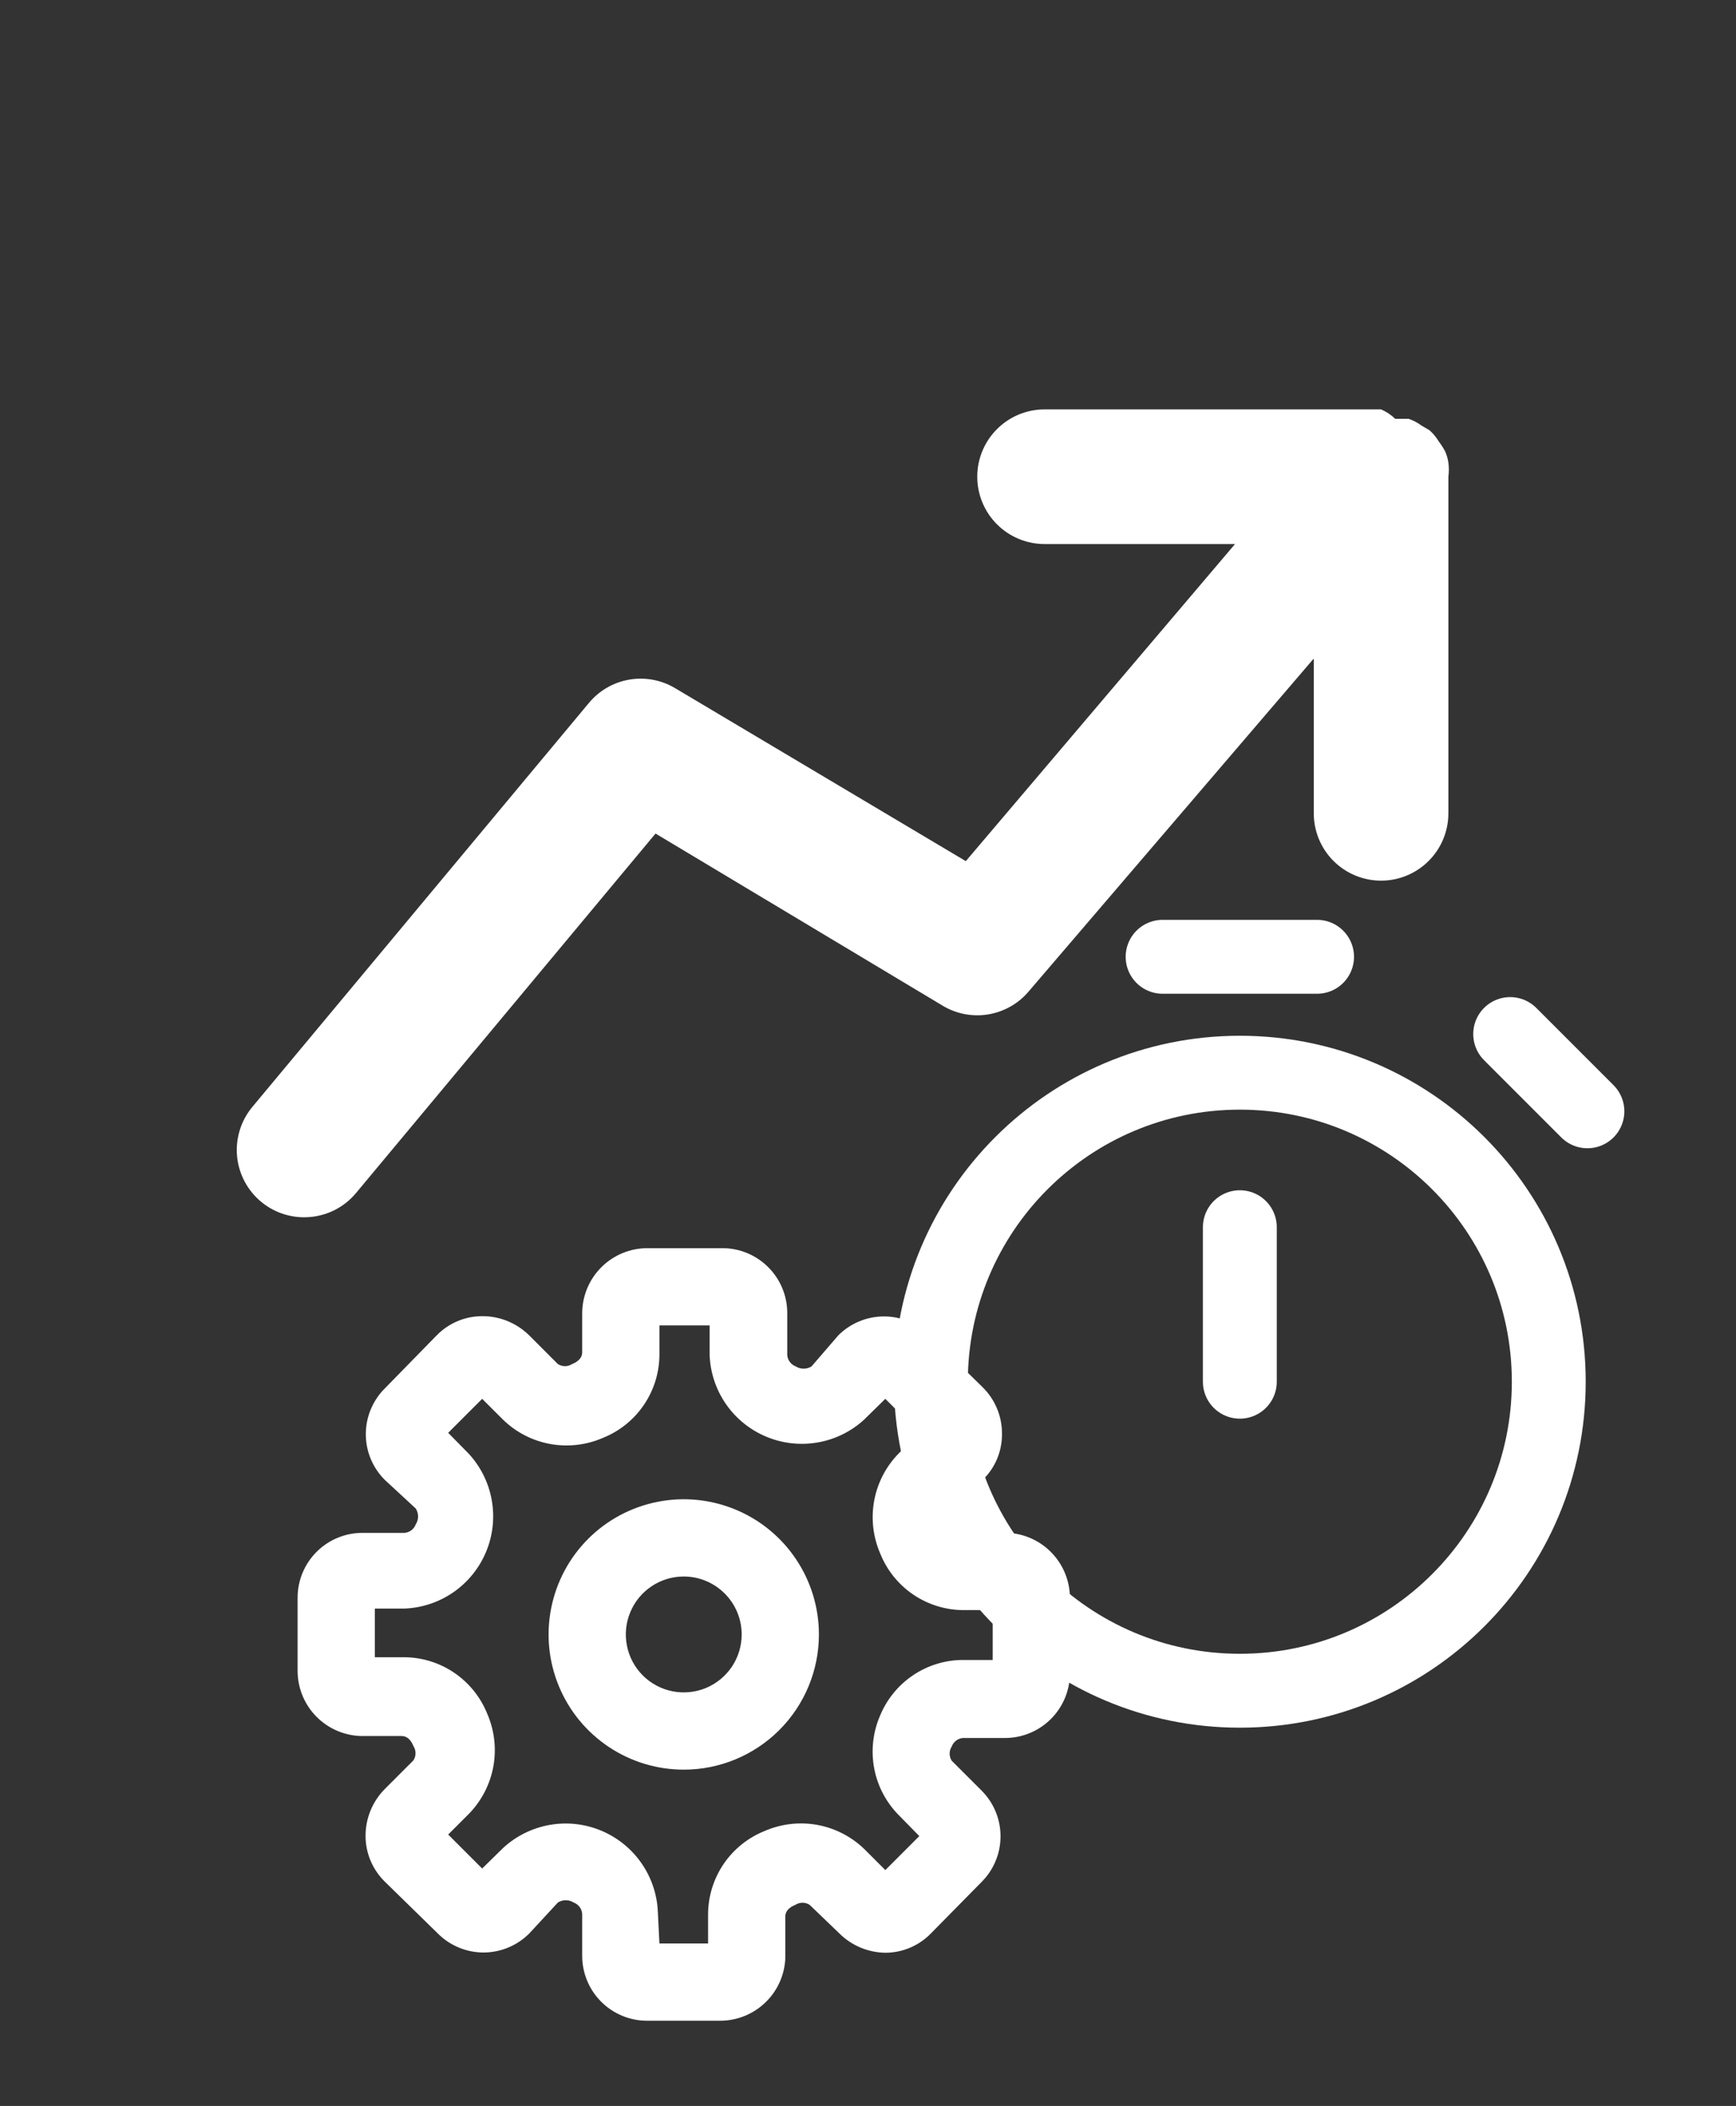
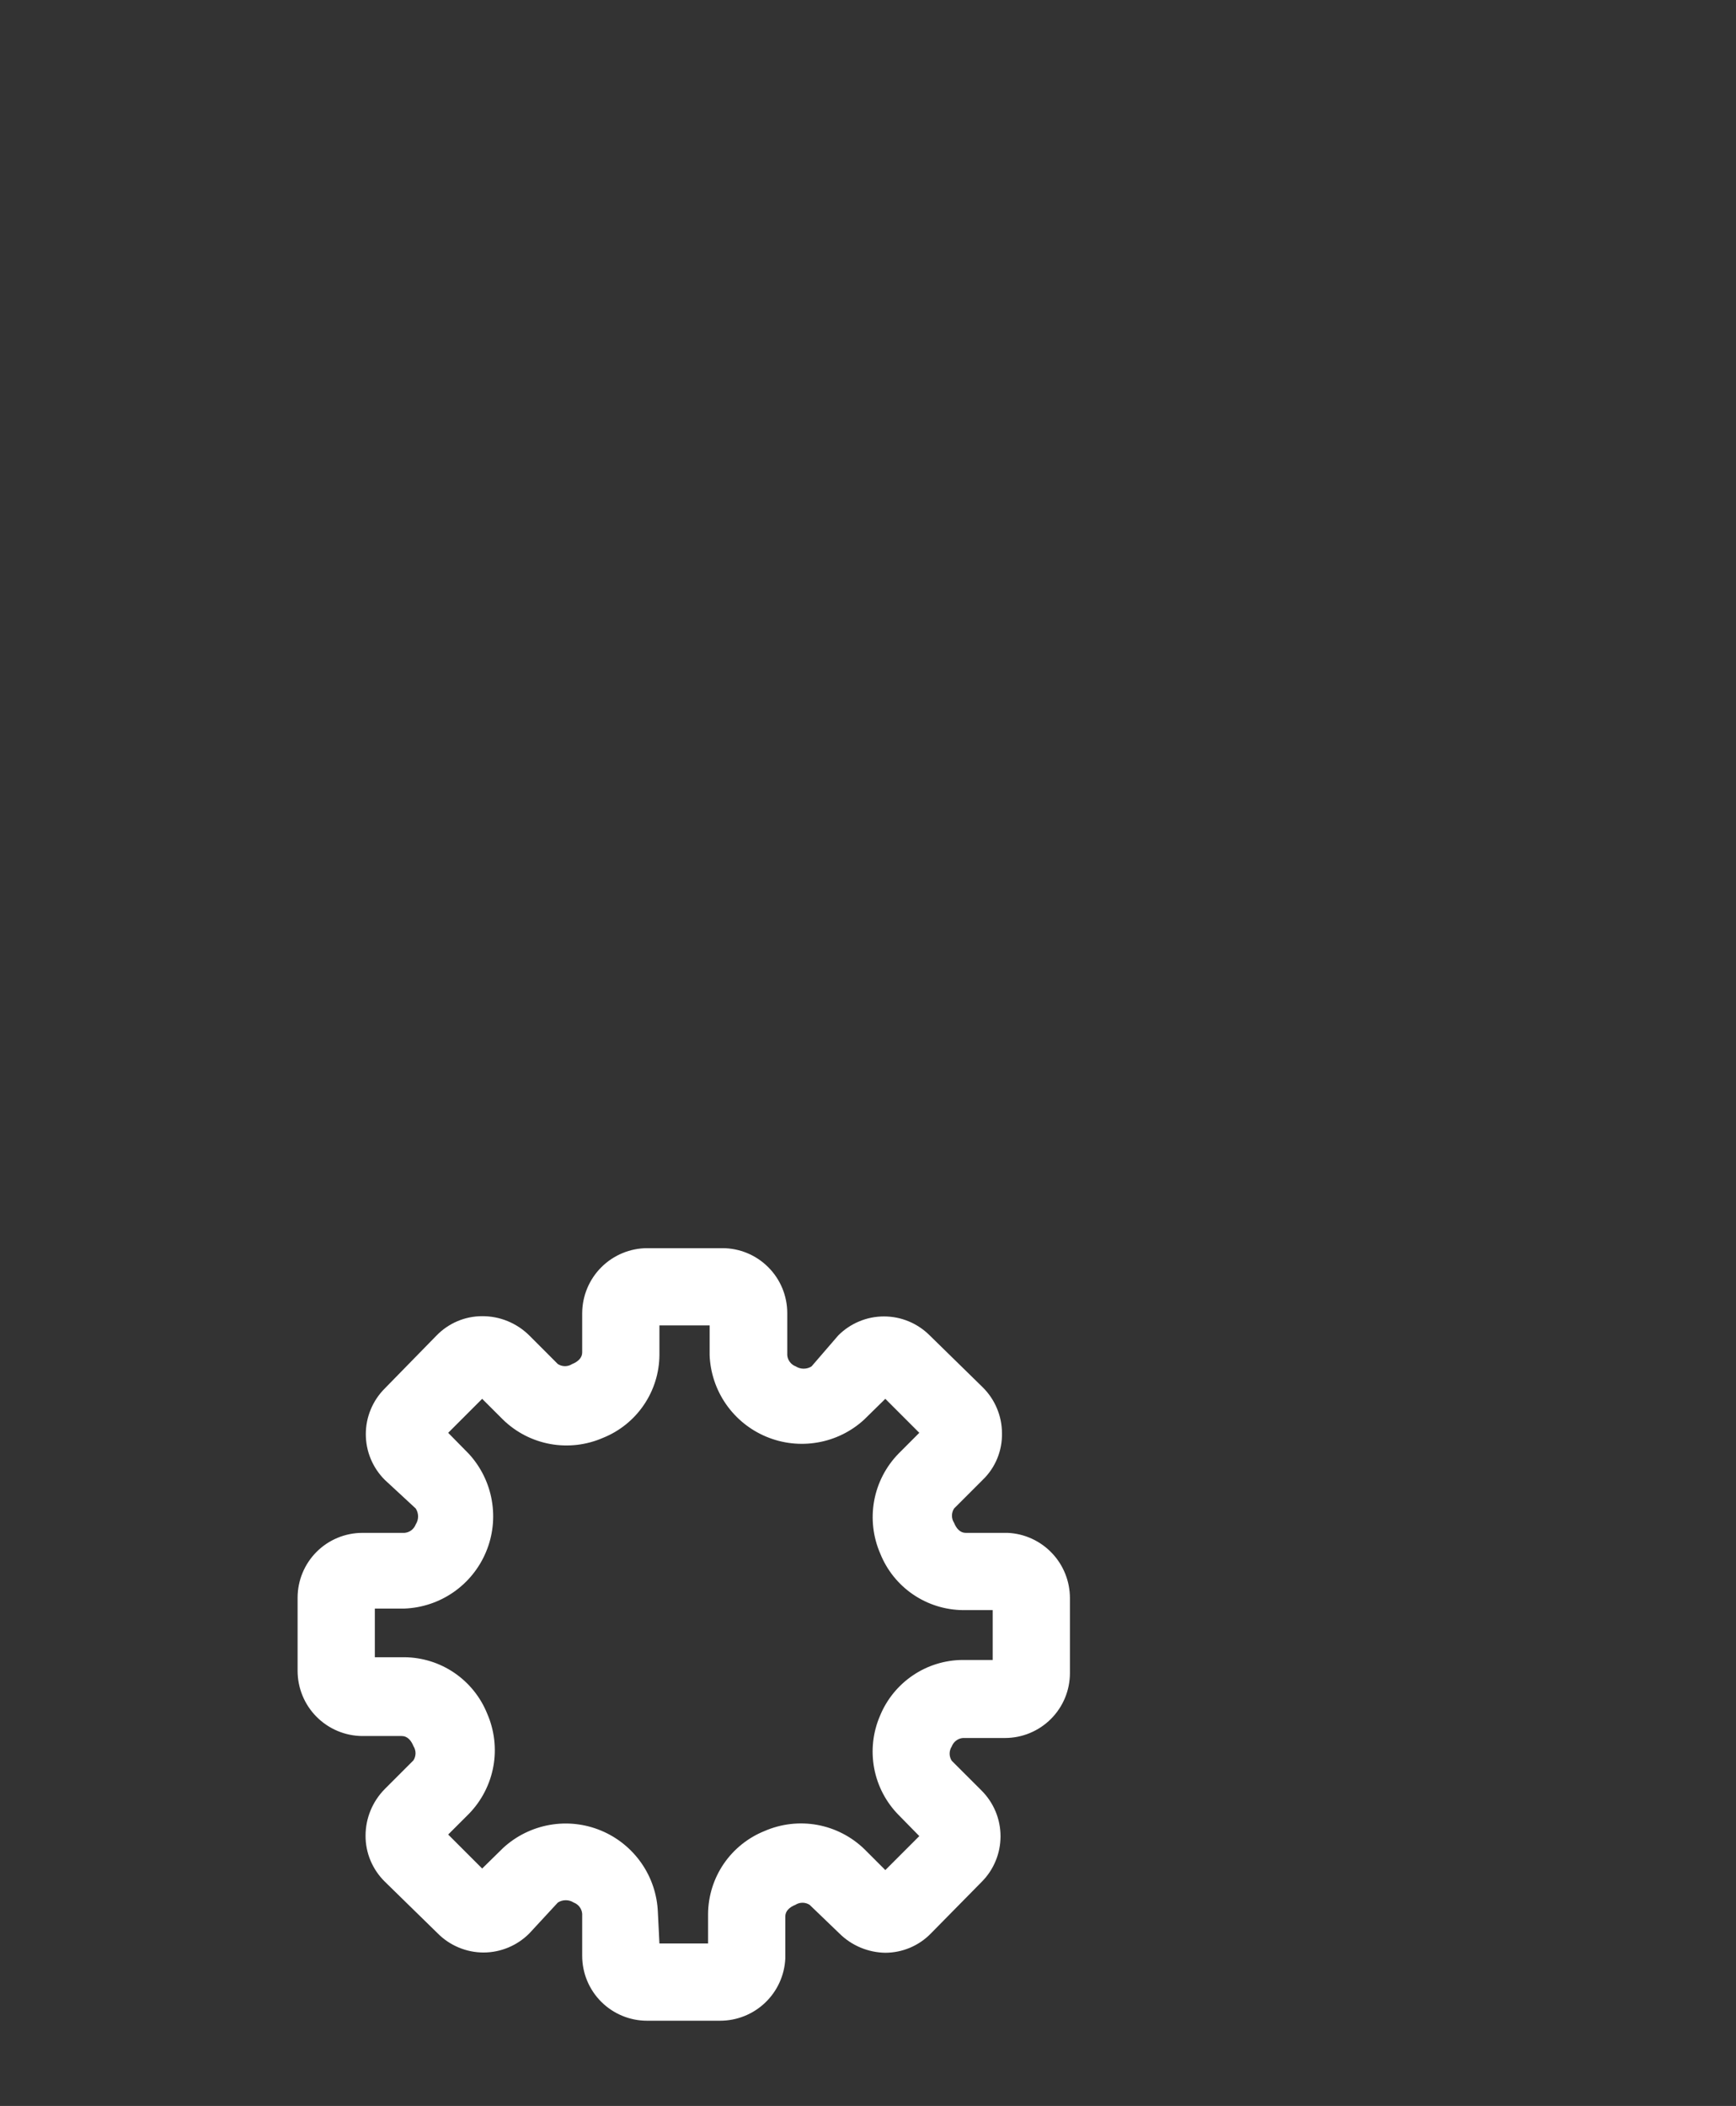
<svg xmlns="http://www.w3.org/2000/svg" width="47" height="57" viewBox="0 0 47 57" fill="none">
  <rect x="0" y="0" width="47" height="57" fill="#333333" stroke="none" />
  <g clip-path="url(#clip0_182_842)">
    <path d="M39.213 12.903C39.23 12.776 39.23 12.647 39.213 12.52C39.197 12.413 39.167 12.309 39.122 12.211C39.074 12.122 39.019 12.036 38.958 11.956C38.889 11.84 38.803 11.736 38.703 11.646L38.484 11.518C38.379 11.44 38.262 11.378 38.138 11.336H37.774C37.663 11.229 37.533 11.142 37.391 11.081H28.28C27.797 11.081 27.333 11.273 26.992 11.615C26.65 11.956 26.458 12.42 26.458 12.903C26.458 13.386 26.65 13.85 26.992 14.191C27.333 14.533 27.797 14.725 28.28 14.725H33.437L26.148 23.308L18.276 18.625C17.903 18.403 17.464 18.322 17.036 18.395C16.609 18.468 16.221 18.692 15.944 19.026L6.833 29.959C6.68 30.143 6.564 30.355 6.493 30.584C6.422 30.813 6.396 31.054 6.418 31.293C6.44 31.531 6.509 31.763 6.621 31.975C6.733 32.187 6.885 32.375 7.07 32.528C7.398 32.8 7.81 32.948 8.236 32.947C8.504 32.947 8.768 32.889 9.011 32.776C9.253 32.662 9.468 32.497 9.639 32.291L17.748 22.561L25.529 27.225C25.898 27.444 26.332 27.526 26.755 27.456C27.179 27.386 27.564 27.169 27.843 26.843L35.569 17.823V22.014C35.569 22.497 35.761 22.961 36.102 23.302C36.444 23.644 36.908 23.836 37.391 23.836C37.874 23.836 38.338 23.644 38.679 23.302C39.021 22.961 39.213 22.497 39.213 22.014V12.903Z" fill="white" />
  </g>
  <g clip-path="url(#clip1_182_842)">
    <path d="M19.494 54.694H17.518C17.053 54.694 16.606 54.509 16.276 54.179C15.947 53.85 15.762 53.403 15.762 52.937V51.798C15.756 51.73 15.732 51.666 15.691 51.613C15.65 51.559 15.595 51.518 15.532 51.495C15.468 51.453 15.394 51.432 15.318 51.432C15.242 51.432 15.167 51.453 15.103 51.495L14.33 52.331C14.167 52.494 13.974 52.624 13.762 52.712C13.549 52.801 13.321 52.847 13.091 52.847C12.86 52.847 12.632 52.801 12.42 52.712C12.207 52.624 12.014 52.494 11.852 52.331L10.419 50.93C10.254 50.768 10.122 50.574 10.032 50.361C9.942 50.147 9.896 49.917 9.897 49.686C9.897 49.212 10.085 48.757 10.419 48.421L11.193 47.647C11.23 47.589 11.25 47.522 11.25 47.454C11.25 47.385 11.23 47.318 11.193 47.26C11.13 47.103 11.026 46.988 10.879 46.988H9.813C9.346 46.986 8.899 46.798 8.57 46.467C8.241 46.136 8.057 45.688 8.057 45.221V43.245C8.057 42.779 8.242 42.333 8.571 42.003C8.9 41.674 9.347 41.489 9.813 41.489H10.953C11.02 41.483 11.084 41.459 11.138 41.418C11.191 41.377 11.232 41.322 11.256 41.259C11.297 41.195 11.319 41.12 11.319 41.045C11.319 40.969 11.297 40.894 11.256 40.83L10.419 40.056C10.256 39.894 10.126 39.701 10.038 39.489C9.949 39.276 9.904 39.048 9.904 38.818C9.904 38.587 9.949 38.359 10.038 38.147C10.126 37.934 10.256 37.741 10.419 37.579L11.82 36.146C11.981 35.981 12.172 35.85 12.384 35.76C12.596 35.67 12.824 35.624 13.054 35.624C13.291 35.623 13.525 35.668 13.744 35.758C13.963 35.848 14.162 35.98 14.33 36.146L15.103 36.92C15.161 36.957 15.228 36.977 15.297 36.977C15.365 36.977 15.432 36.957 15.49 36.92C15.647 36.857 15.762 36.753 15.762 36.606V35.54C15.765 35.073 15.952 34.626 16.283 34.297C16.614 33.968 17.062 33.783 17.529 33.783H19.557C20.023 33.783 20.47 33.968 20.799 34.298C21.129 34.627 21.314 35.074 21.314 35.54V36.679C21.319 36.747 21.344 36.811 21.385 36.864C21.425 36.918 21.48 36.959 21.544 36.983C21.608 37.024 21.682 37.045 21.758 37.045C21.834 37.045 21.908 37.024 21.972 36.983L22.694 36.146C22.856 35.983 23.049 35.853 23.262 35.765C23.474 35.676 23.702 35.631 23.933 35.631C24.163 35.631 24.391 35.676 24.604 35.765C24.816 35.853 25.009 35.983 25.172 36.146L26.604 37.547C26.769 37.71 26.901 37.903 26.99 38.117C27.08 38.33 27.127 38.56 27.127 38.791C27.132 39.027 27.088 39.261 26.998 39.479C26.908 39.697 26.774 39.893 26.604 40.056L25.83 40.83C25.793 40.888 25.773 40.955 25.773 41.024C25.773 41.092 25.793 41.16 25.83 41.217C25.893 41.374 25.998 41.489 26.144 41.489H27.284C27.738 41.51 28.166 41.706 28.479 42.035C28.793 42.364 28.967 42.801 28.967 43.256V45.284C28.967 45.75 28.782 46.197 28.452 46.526C28.123 46.855 27.676 47.041 27.21 47.041H26.071C26.004 47.046 25.939 47.071 25.886 47.112C25.832 47.152 25.791 47.208 25.767 47.271C25.73 47.328 25.71 47.395 25.71 47.464C25.71 47.533 25.73 47.6 25.767 47.657L26.573 48.462C26.736 48.625 26.866 48.818 26.954 49.03C27.043 49.243 27.088 49.471 27.088 49.701C27.088 49.932 27.043 50.16 26.954 50.372C26.866 50.585 26.736 50.778 26.573 50.94L25.203 52.331C25.043 52.496 24.851 52.627 24.639 52.717C24.427 52.807 24.199 52.853 23.969 52.854C23.502 52.847 23.056 52.66 22.725 52.331L21.92 51.557C21.863 51.52 21.795 51.5 21.727 51.5C21.658 51.5 21.591 51.52 21.533 51.557C21.376 51.62 21.261 51.724 21.261 51.871V53.011C21.24 53.464 21.044 53.893 20.715 54.206C20.386 54.52 19.949 54.694 19.494 54.694ZM17.853 52.603H19.17V51.798C19.175 51.316 19.322 50.846 19.594 50.447C19.866 50.049 20.25 49.74 20.697 49.56C21.146 49.364 21.643 49.306 22.126 49.393C22.608 49.481 23.053 49.71 23.405 50.052L23.969 50.616L24.889 49.696L24.325 49.121C23.985 48.775 23.756 48.336 23.667 47.859C23.578 47.383 23.632 46.89 23.823 46.445C24.005 45.999 24.314 45.618 24.712 45.348C25.11 45.078 25.579 44.932 26.06 44.929H26.876V43.58H26.071C25.589 43.575 25.119 43.428 24.72 43.156C24.322 42.885 24.013 42.501 23.833 42.053C23.637 41.604 23.579 41.107 23.666 40.625C23.754 40.142 23.983 39.697 24.325 39.346L24.889 38.781L23.969 37.861L23.394 38.425C23.043 38.747 22.607 38.961 22.137 39.042C21.668 39.124 21.186 39.07 20.746 38.886C20.307 38.703 19.929 38.398 19.657 38.007C19.385 37.616 19.231 37.155 19.212 36.679V35.874H17.853V36.679C17.849 37.162 17.701 37.632 17.429 38.03C17.158 38.428 16.774 38.737 16.326 38.917C15.877 39.113 15.38 39.171 14.898 39.084C14.415 38.996 13.97 38.767 13.619 38.425L13.054 37.861L12.134 38.781L12.699 39.356C13.02 39.708 13.234 40.144 13.315 40.613C13.397 41.082 13.343 41.565 13.159 42.004C12.976 42.443 12.671 42.821 12.28 43.093C11.889 43.365 11.428 43.519 10.953 43.538H10.148V44.855H10.953C11.435 44.86 11.905 45.007 12.303 45.279C12.701 45.551 13.01 45.935 13.19 46.382C13.386 46.831 13.444 47.328 13.357 47.811C13.269 48.293 13.04 48.738 12.699 49.09L12.134 49.654L13.054 50.574L13.629 50.01C13.981 49.689 14.417 49.475 14.886 49.393C15.355 49.311 15.838 49.365 16.277 49.549C16.716 49.732 17.094 50.038 17.366 50.429C17.638 50.819 17.792 51.28 17.811 51.756L17.853 52.603Z" fill="white" />
-     <path d="M18.512 47.898C17.788 47.898 17.08 47.683 16.479 47.281C15.877 46.879 15.408 46.308 15.131 45.639C14.854 44.97 14.781 44.235 14.923 43.525C15.064 42.815 15.412 42.163 15.924 41.651C16.436 41.139 17.088 40.791 17.798 40.65C18.508 40.508 19.243 40.581 19.912 40.858C20.581 41.135 21.152 41.604 21.554 42.206C21.956 42.807 22.171 43.515 22.171 44.239C22.171 45.209 21.785 46.14 21.099 46.826C20.413 47.512 19.482 47.898 18.512 47.898ZM18.512 42.67C18.201 42.67 17.898 42.762 17.64 42.935C17.382 43.107 17.181 43.352 17.063 43.639C16.944 43.925 16.913 44.24 16.974 44.545C17.034 44.849 17.183 45.128 17.403 45.348C17.622 45.567 17.901 45.716 18.206 45.777C18.51 45.837 18.825 45.806 19.112 45.688C19.398 45.569 19.643 45.368 19.816 45.11C19.988 44.852 20.08 44.549 20.08 44.239C20.08 43.823 19.915 43.424 19.62 43.13C19.326 42.836 18.927 42.67 18.512 42.67Z" fill="white" />
  </g>
-   <path d="M33.567 37.398V33.216M42.977 30.079L40.886 27.988M31.476 25.897H35.658M33.567 45.762C28.948 45.762 25.203 42.017 25.203 37.398C25.203 32.779 28.948 29.034 33.567 29.034C38.187 29.034 41.931 32.779 41.931 37.398C41.931 42.017 38.187 45.762 33.567 45.762Z" stroke="white" stroke-width="2" stroke-linecap="round" stroke-linejoin="round" />
  <defs>
    <clipPath id="clip0_182_842">
-       <rect width="43.732" height="43.732" fill="white" transform="translate(0.947 0.148)" />
-     </clipPath>
+       </clipPath>
    <clipPath id="clip1_182_842">
      <rect width="25.092" height="25.092" fill="white" transform="translate(5.965 31.692)" />
    </clipPath>
  </defs>
</svg>